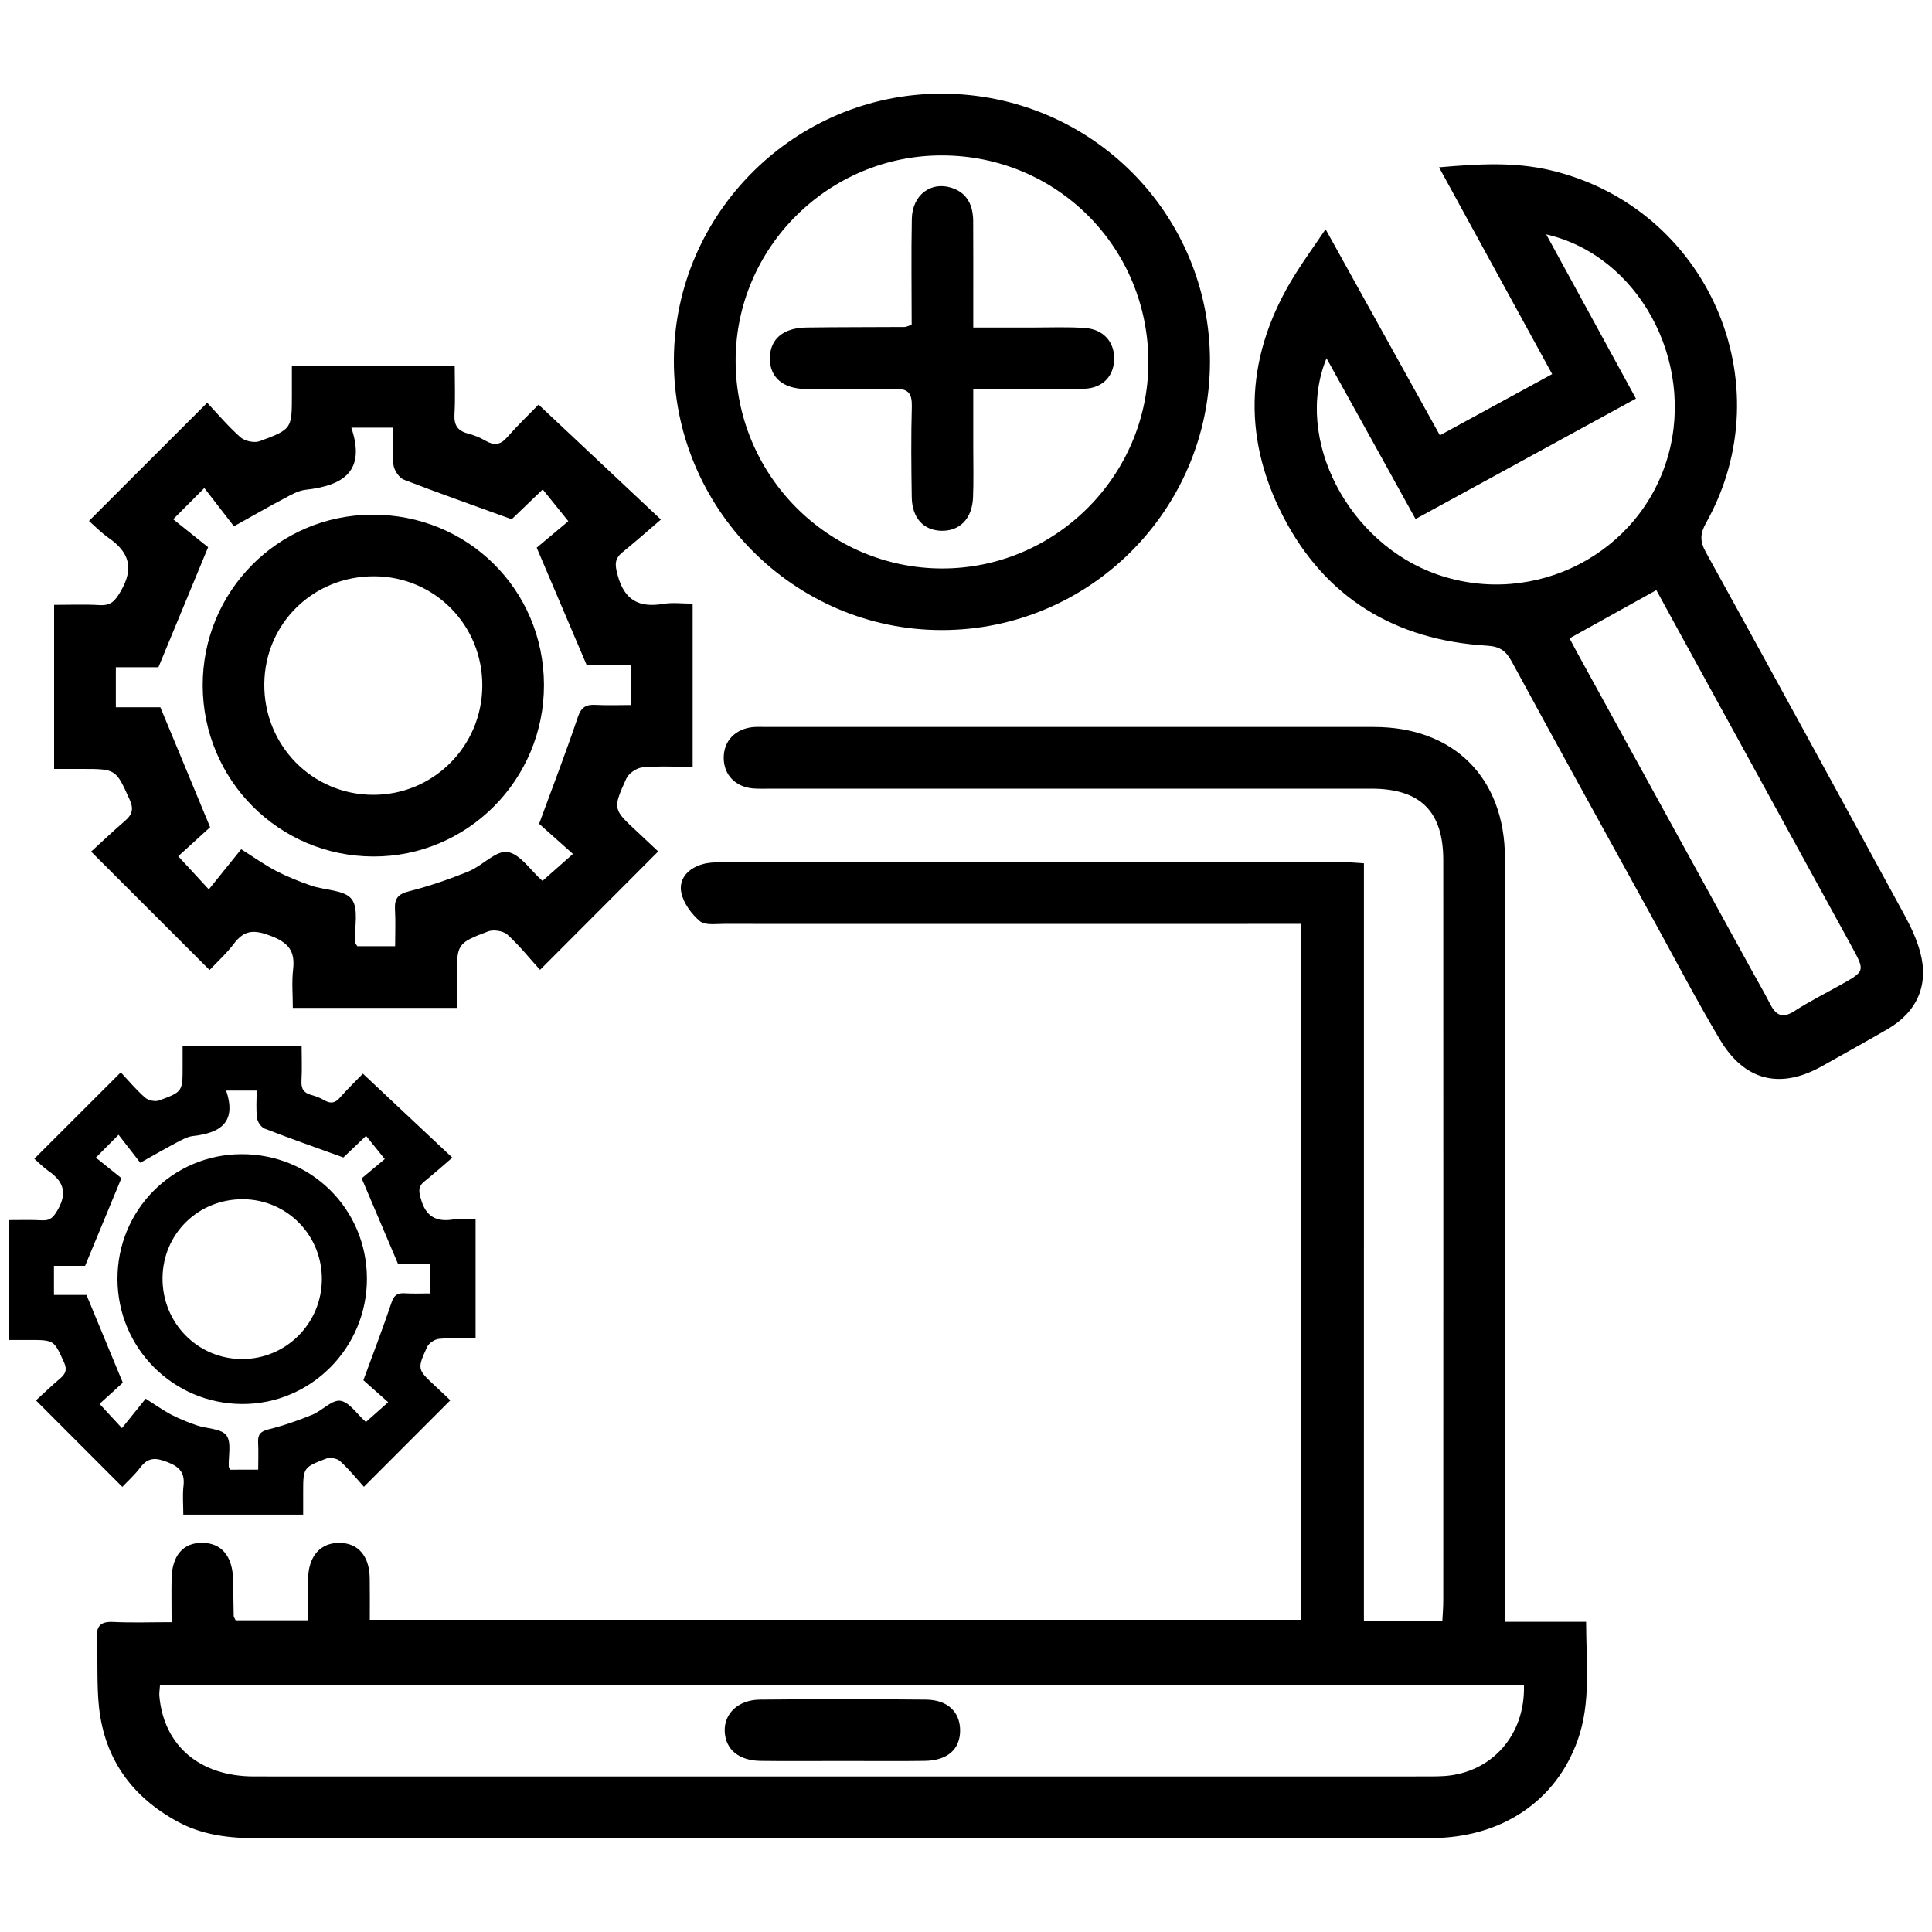
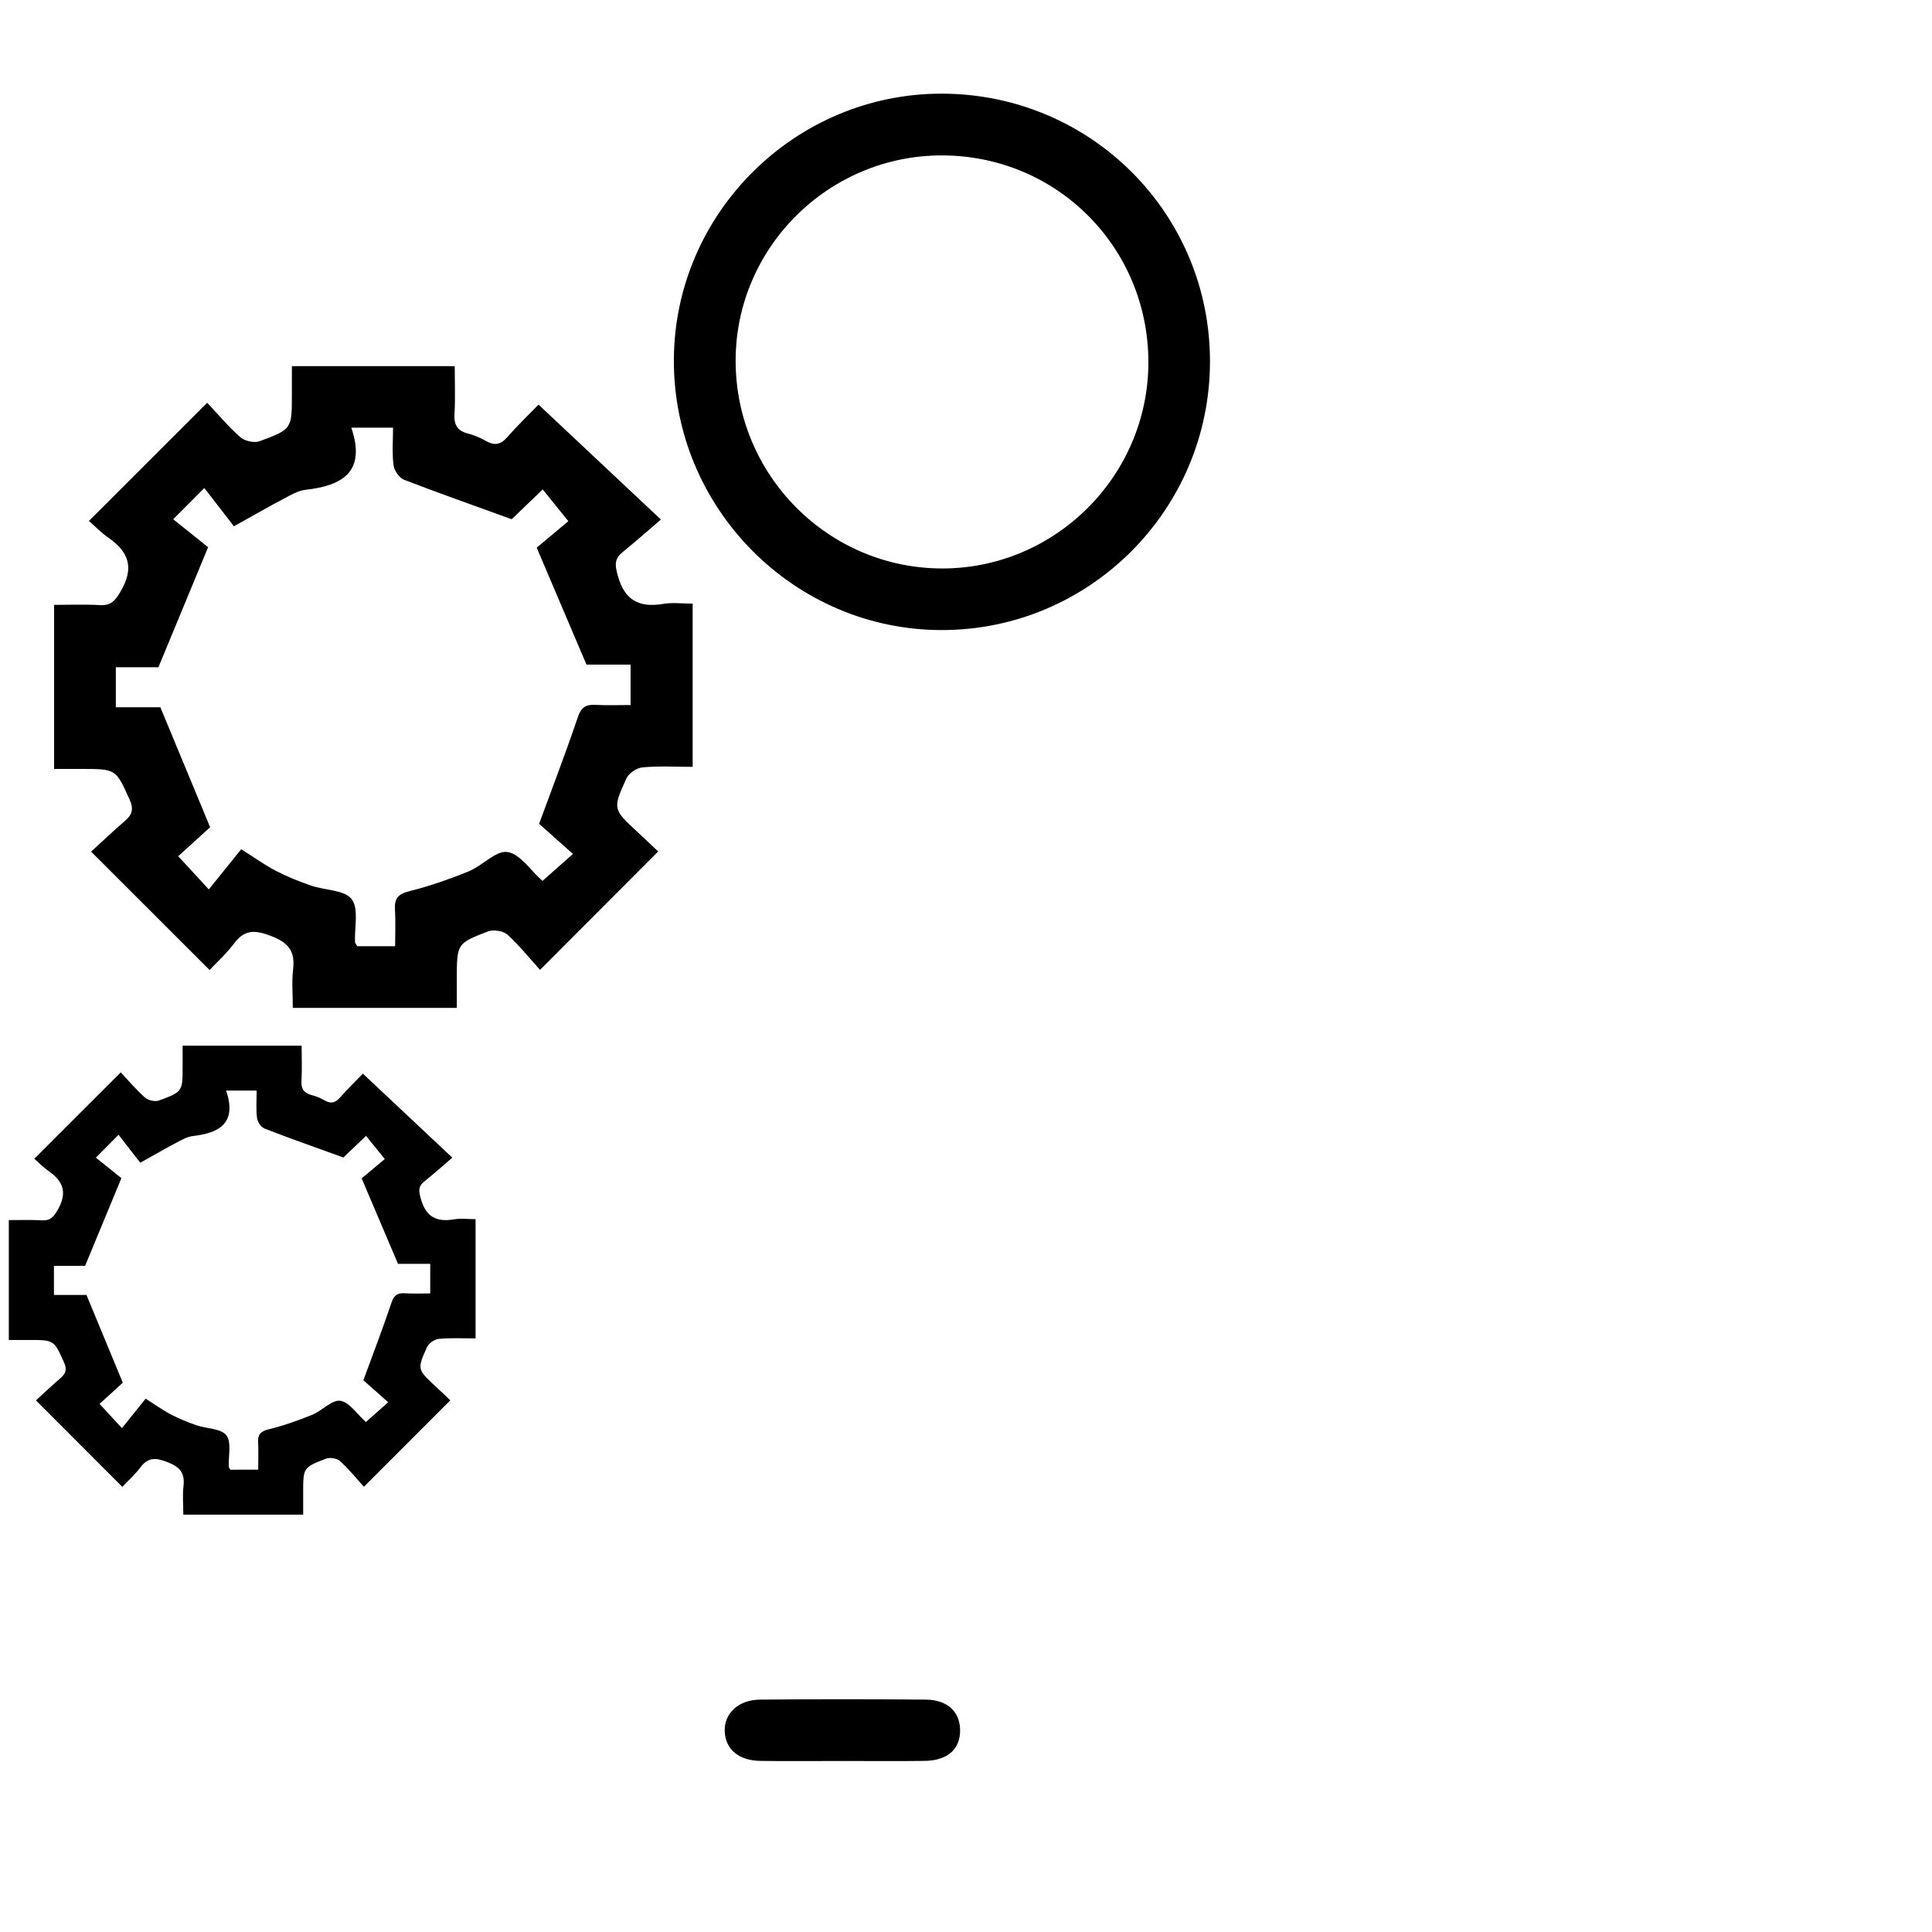
<svg xmlns="http://www.w3.org/2000/svg" version="1.1" id="Layer_1" x="0px" y="0px" width="25px" height="25px" viewBox="0 0 25 25" style="enable-background:new 0 0 25 25;" xml:space="preserve">
  <g>
-     <path style="fill-rule:evenodd;clip-rule:evenodd;" d="M17.649,20.973c0.355,0,0.671,0,1.015,0c0.005-0.093,0.012-0.18,0.012-0.268   c0.001-3.19,0.001-6.383,0-9.574c0-0.631-0.296-0.926-0.932-0.926c-2.586,0-5.17,0-7.754,0c-0.083,0-0.167,0.004-0.25-0.003   c-0.225-0.021-0.372-0.176-0.375-0.389C9.361,9.59,9.514,9.429,9.75,9.408c0.058-0.004,0.116-0.001,0.175-0.001   c2.618,0,5.235-0.001,7.853,0c1.036,0,1.696,0.659,1.696,1.702c0.002,3.174,0.001,6.349,0.001,9.523c0,0.107,0,0.214,0,0.354   c0.354,0,0.689,0,1.049,0c0.001,0.535,0.065,1.04-0.108,1.529c-0.28,0.79-0.983,1.266-1.894,1.27   c-1.63,0.004-3.258,0.001-4.888,0.001c-3.432,0-6.864-0.001-10.297,0.001c-0.361,0-0.712-0.037-1.037-0.214   c-0.588-0.319-0.943-0.805-1.018-1.473c-0.033-0.295-0.013-0.598-0.029-0.896c-0.009-0.161,0.045-0.224,0.211-0.216   c0.239,0.012,0.48,0.003,0.756,0.003c0-0.201-0.003-0.381,0-0.561c0.006-0.303,0.151-0.469,0.398-0.466   c0.247,0.002,0.39,0.171,0.398,0.472c0.004,0.158,0.004,0.315,0.008,0.474c0,0.014,0.012,0.028,0.025,0.057   c0.298,0,0.602,0,0.938,0c0-0.185-0.004-0.365,0-0.545c0.007-0.291,0.164-0.463,0.412-0.457c0.237,0.004,0.38,0.171,0.385,0.454   c0.003,0.173,0.001,0.347,0.001,0.541c4.023,0,8.031,0,12.053,0c0-2.992,0-5.98,0-9.005c-0.105,0-0.21,0-0.315,0   c-2.385,0.001-4.77,0.001-7.155,0c-0.107,0-0.247,0.021-0.313-0.036c-0.108-0.092-0.211-0.232-0.239-0.367   c-0.037-0.18,0.089-0.314,0.268-0.367c0.077-0.024,0.164-0.027,0.246-0.027c2.692-0.001,5.385-0.001,8.079,0   c0.072,0,0.146,0.007,0.24,0.013C17.649,14.439,17.649,17.693,17.649,20.973z M19.72,21.809c-5.89,0-11.765,0-17.65,0   c-0.004,0.058-0.011,0.098-0.008,0.137c0.057,0.643,0.522,1.041,1.226,1.041c5.067,0.001,10.134,0,15.202,0   c0.066,0,0.133-0.001,0.199-0.005C19.301,22.94,19.737,22.454,19.72,21.809z" />
-     <path style="fill-rule:evenodd;clip-rule:evenodd;" d="M17.153,2.966c0.502,0.904,0.982,1.772,1.479,2.667   c0.485-0.265,0.96-0.524,1.453-0.792c-0.487-0.891-0.965-1.763-1.464-2.676c0.504-0.044,0.976-0.073,1.446,0.039   c2.021,0.479,3.024,2.747,2.011,4.559c-0.079,0.141-0.084,0.239-0.004,0.383c0.862,1.562,1.717,3.128,2.57,4.695   c0.083,0.152,0.158,0.313,0.203,0.479c0.115,0.422-0.038,0.771-0.417,0.994c-0.279,0.162-0.563,0.318-0.846,0.478   c-0.544,0.309-1.011,0.198-1.332-0.346c-0.301-0.506-0.574-1.029-0.858-1.546c-0.612-1.112-1.227-2.223-1.832-3.339   c-0.076-0.141-0.155-0.196-0.321-0.206c-1.188-0.071-2.096-0.619-2.641-1.68c-0.544-1.058-0.473-2.114,0.16-3.126   C16.878,3.36,17.008,3.181,17.153,2.966z M20.008,3.033c0.396,0.724,0.772,1.413,1.161,2.125c-0.959,0.523-1.899,1.039-2.852,1.558   c-0.202-0.366-0.391-0.707-0.579-1.047c-0.188-0.337-0.374-0.674-0.573-1.033c-0.428,1.046,0.285,2.401,1.437,2.799   c1.256,0.434,2.628-0.273,2.984-1.541C21.932,4.665,21.2,3.306,20.008,3.033z M20.31,8.26c0.029,0.054,0.067,0.128,0.107,0.201   c0.751,1.366,1.501,2.731,2.251,4.097c0.08,0.145,0.164,0.289,0.239,0.436c0.075,0.146,0.16,0.188,0.313,0.089   c0.193-0.125,0.402-0.229,0.605-0.343c0.307-0.173,0.31-0.174,0.139-0.487c-0.736-1.345-1.475-2.689-2.212-4.034   c-0.11-0.202-0.221-0.403-0.319-0.583C21.051,7.849,20.684,8.053,20.31,8.26z" />
    <path style="fill-rule:evenodd;clip-rule:evenodd;" d="M1.179,11.02c0.13-0.118,0.28-0.262,0.437-0.397   c0.094-0.08,0.117-0.153,0.062-0.275C1.499,9.952,1.504,9.95,1.056,9.95c-0.114,0-0.229,0-0.356,0c0-0.712,0-1.398,0-2.123   c0.199,0,0.396-0.008,0.59,0.003c0.147,0.009,0.201-0.056,0.274-0.183c0.172-0.295,0.107-0.502-0.156-0.685   C1.306,6.891,1.219,6.8,1.151,6.741c0.52-0.519,1.011-1.01,1.53-1.529c0.132,0.14,0.271,0.305,0.431,0.447   C3.168,5.708,3.291,5.735,3.36,5.709c0.419-0.155,0.417-0.161,0.417-0.603c0-0.116,0-0.232,0-0.368c0.7,0,1.391,0,2.107,0   c0,0.21,0.009,0.417-0.003,0.622c-0.008,0.141,0.04,0.215,0.174,0.25c0.08,0.021,0.159,0.053,0.229,0.094   c0.11,0.063,0.191,0.055,0.278-0.045c0.137-0.156,0.287-0.3,0.407-0.423c0.518,0.487,1.022,0.96,1.583,1.487   C8.372,6.878,8.216,7.015,8.056,7.145c-0.106,0.086-0.1,0.164-0.064,0.296C8.079,7.768,8.27,7.867,8.584,7.814   c0.119-0.02,0.244-0.003,0.379-0.003c0,0.711,0,1.395,0,2.112c-0.224,0-0.439-0.013-0.65,0.007   c-0.076,0.007-0.179,0.078-0.209,0.146c-0.178,0.393-0.172,0.396,0.145,0.69c0.096,0.088,0.19,0.18,0.268,0.252   c-0.504,0.506-0.995,0.998-1.529,1.532c-0.121-0.132-0.259-0.307-0.421-0.455c-0.054-0.049-0.18-0.069-0.25-0.043   c-0.407,0.155-0.405,0.161-0.406,0.614c0,0.123,0,0.245,0,0.376c-0.717,0-1.404,0-2.122,0c0-0.172-0.015-0.338,0.004-0.5   c0.026-0.231-0.056-0.341-0.282-0.429c-0.21-0.081-0.344-0.089-0.483,0.097c-0.099,0.131-0.224,0.244-0.316,0.342   C2.201,12.041,1.711,11.551,1.179,11.02z M5.113,12.244c0-0.165,0.007-0.321-0.002-0.476c-0.008-0.141,0.039-0.199,0.183-0.235   c0.265-0.067,0.524-0.157,0.776-0.26c0.174-0.072,0.348-0.271,0.497-0.248c0.164,0.025,0.298,0.238,0.446,0.368   c0.01,0.009,0.03,0.006,0.01,0.003c0.131-0.116,0.247-0.219,0.391-0.346c-0.178-0.158-0.343-0.305-0.438-0.39   c0.183-0.498,0.351-0.935,0.5-1.377c0.043-0.13,0.104-0.169,0.23-0.162c0.153,0.008,0.307,0.002,0.454,0.002   c0-0.197,0-0.35,0-0.523c-0.223,0-0.426,0-0.571,0C7.37,8.086,7.167,7.611,6.945,7.087c0.123-0.103,0.282-0.236,0.409-0.343   C7.23,6.591,7.129,6.465,7.023,6.333C6.854,6.496,6.705,6.638,6.621,6.719c-0.502-0.183-0.951-0.34-1.395-0.512   C5.165,6.182,5.101,6.088,5.092,6.019c-0.02-0.16-0.006-0.325-0.006-0.485c-0.188,0-0.342,0-0.54,0   C4.74,6.106,4.431,6.285,3.953,6.338C3.858,6.349,3.765,6.403,3.678,6.45C3.481,6.553,3.29,6.664,3.027,6.81   C2.904,6.65,2.778,6.488,2.644,6.315C2.501,6.458,2.391,6.568,2.241,6.719C2.417,6.86,2.584,6.994,2.693,7.081   C2.464,7.632,2.267,8.11,2.05,8.634c-0.146,0-0.349,0-0.551,0c0,0.187,0,0.341,0,0.518c0.22,0,0.424,0,0.576,0   c0.217,0.523,0.418,1.008,0.644,1.552c-0.115,0.105-0.266,0.243-0.413,0.376c0.12,0.128,0.231,0.25,0.396,0.429   c0.15-0.187,0.285-0.353,0.419-0.52c0.167,0.105,0.302,0.203,0.448,0.279c0.146,0.076,0.301,0.138,0.457,0.192   c0.179,0.062,0.432,0.054,0.524,0.175C4.646,11.758,4.585,12,4.594,12.19c0,0.014,0.015,0.028,0.029,0.054   C4.771,12.244,4.926,12.244,5.113,12.244z" />
    <path style="fill-rule:evenodd;clip-rule:evenodd;" d="M12.195,1.212c1.924,0.007,3.467,1.555,3.462,3.472   c-0.004,1.916-1.561,3.47-3.471,3.469c-1.914,0-3.478-1.582-3.466-3.504C8.731,2.752,10.296,1.205,12.195,1.212z M12.193,2.011   c-1.468-0.004-2.672,1.191-2.674,2.653c-0.002,1.481,1.195,2.689,2.67,2.692c1.464,0.002,2.667-1.195,2.671-2.662   C14.863,3.206,13.681,2.015,12.193,2.011z" />
    <path style="fill-rule:evenodd;clip-rule:evenodd;" d="M10.912,22.787c-0.357,0-0.713,0.004-1.07-0.001   c-0.282-0.003-0.454-0.149-0.464-0.38c-0.01-0.233,0.175-0.411,0.459-0.413c0.713-0.007,1.427-0.007,2.142,0   c0.281,0.002,0.443,0.157,0.445,0.396c0.001,0.248-0.165,0.395-0.466,0.397C11.609,22.791,11.261,22.787,10.912,22.787z" />
-     <path style="fill-rule:evenodd;clip-rule:evenodd;" d="M7.039,8.861c0.003,1.229-0.993,2.229-2.214,2.222   c-1.218-0.006-2.196-0.988-2.202-2.208c-0.005-1.22,0.973-2.21,2.19-2.215C6.049,6.653,7.035,7.628,7.039,8.861z M6.241,8.877   c0.005-0.785-0.615-1.416-1.396-1.42C4.057,7.453,3.43,8.063,3.42,8.846c-0.009,0.796,0.618,1.437,1.407,1.439   C5.605,10.288,6.236,9.659,6.241,8.877z" />
    <g>
      <path style="fill-rule:evenodd;clip-rule:evenodd;" d="M0.465,18.121c0.095-0.086,0.204-0.191,0.319-0.289    c0.068-0.06,0.085-0.113,0.045-0.202c-0.131-0.289-0.126-0.291-0.455-0.291c-0.083,0-0.167,0-0.26,0c0-0.52,0-1.021,0-1.551    c0.145,0,0.289-0.005,0.432,0.003c0.107,0.005,0.146-0.042,0.2-0.134c0.125-0.217,0.079-0.367-0.114-0.501    c-0.074-0.052-0.138-0.118-0.188-0.162c0.38-0.38,0.739-0.739,1.119-1.118c0.096,0.104,0.198,0.224,0.314,0.327    c0.041,0.036,0.13,0.056,0.181,0.037c0.307-0.112,0.305-0.118,0.305-0.439c0-0.086,0-0.17,0-0.27c0.512,0,1.017,0,1.54,0    c0,0.153,0.007,0.304-0.002,0.453c-0.006,0.104,0.029,0.158,0.127,0.185c0.058,0.015,0.116,0.037,0.168,0.068    c0.08,0.046,0.139,0.04,0.203-0.034c0.099-0.113,0.209-0.219,0.297-0.31c0.378,0.356,0.747,0.703,1.157,1.087    c-0.133,0.114-0.246,0.215-0.363,0.309c-0.078,0.063-0.073,0.119-0.046,0.217c0.064,0.239,0.203,0.312,0.434,0.272    c0.086-0.015,0.178-0.002,0.276-0.002c0,0.519,0,1.02,0,1.543c-0.164,0-0.32-0.009-0.475,0.006    c-0.055,0.005-0.13,0.056-0.153,0.106c-0.13,0.287-0.125,0.289,0.105,0.504c0.071,0.065,0.14,0.131,0.196,0.185    c-0.368,0.369-0.727,0.729-1.118,1.119c-0.087-0.097-0.189-0.223-0.308-0.332c-0.039-0.036-0.131-0.052-0.182-0.032    c-0.298,0.114-0.296,0.118-0.296,0.448c0,0.09,0,0.18,0,0.276c-0.524,0-1.026,0-1.551,0c0-0.127-0.011-0.248,0.002-0.366    c0.02-0.169-0.041-0.249-0.206-0.313c-0.153-0.06-0.251-0.065-0.353,0.07c-0.073,0.097-0.164,0.178-0.232,0.25    C1.212,18.868,0.854,18.51,0.465,18.121z M3.341,19.017c0-0.121,0.005-0.234-0.001-0.348c-0.006-0.103,0.028-0.146,0.134-0.173    c0.193-0.047,0.382-0.114,0.567-0.189c0.127-0.052,0.254-0.196,0.363-0.181c0.119,0.019,0.217,0.175,0.326,0.27    c0.007,0.007,0.022,0.005,0.008,0.002c0.096-0.085,0.18-0.16,0.285-0.253c-0.13-0.115-0.251-0.222-0.321-0.285    c0.134-0.363,0.256-0.683,0.365-1.007c0.032-0.094,0.076-0.123,0.168-0.118c0.112,0.007,0.224,0.002,0.332,0.002    c0-0.144,0-0.256,0-0.383c-0.162,0-0.312,0-0.417,0c-0.16-0.376-0.307-0.724-0.47-1.106c0.09-0.075,0.206-0.172,0.299-0.25    c-0.09-0.111-0.165-0.205-0.242-0.3c-0.124,0.118-0.232,0.222-0.294,0.28c-0.367-0.133-0.695-0.248-1.019-0.374    c-0.045-0.018-0.092-0.086-0.098-0.137c-0.015-0.117-0.005-0.237-0.005-0.355c-0.138,0-0.25,0-0.395,0    c0.142,0.419-0.084,0.55-0.434,0.589c-0.069,0.008-0.137,0.048-0.202,0.081c-0.143,0.076-0.283,0.156-0.475,0.264    c-0.09-0.117-0.183-0.235-0.281-0.362c-0.104,0.104-0.185,0.186-0.294,0.296c0.129,0.103,0.251,0.201,0.331,0.265    c-0.167,0.402-0.312,0.752-0.47,1.135c-0.106,0-0.255,0-0.403,0c0,0.136,0,0.249,0,0.377c0.161,0,0.311,0,0.421,0    c0.159,0.384,0.306,0.738,0.47,1.135c-0.083,0.077-0.195,0.178-0.301,0.274c0.087,0.096,0.169,0.183,0.29,0.314    c0.11-0.136,0.208-0.258,0.307-0.381c0.122,0.077,0.22,0.148,0.327,0.205c0.107,0.055,0.22,0.101,0.334,0.14    c0.13,0.045,0.315,0.04,0.383,0.129c0.069,0.09,0.025,0.267,0.031,0.406c0,0.01,0.011,0.021,0.021,0.039    C3.091,19.017,3.204,19.017,3.341,19.017z" />
-       <path style="fill-rule:evenodd;clip-rule:evenodd;" d="M4.748,16.544c0.002,0.897-0.726,1.629-1.618,1.624    c-0.89-0.005-1.606-0.723-1.61-1.614c-0.004-0.892,0.711-1.615,1.601-1.619C4.024,14.93,4.746,15.644,4.748,16.544z M4.165,16.556    c0.003-0.573-0.45-1.034-1.02-1.038c-0.577-0.003-1.035,0.443-1.042,1.016c-0.006,0.582,0.452,1.051,1.029,1.052    C3.7,17.587,4.161,17.127,4.165,16.556z" />
    </g>
-     <path style="fill-rule:evenodd;clip-rule:evenodd;" d="M11.797,4.202c0-0.458-0.007-0.914,0.002-1.369   c0.005-0.308,0.245-0.49,0.514-0.403c0.203,0.065,0.277,0.225,0.28,0.426c0.002,0.357,0.001,0.714,0.001,1.072   c0,0.09,0,0.18,0,0.31c0.271,0,0.524,0,0.779,0c0.224,0,0.449-0.01,0.672,0.007c0.24,0.018,0.383,0.19,0.372,0.416   c-0.01,0.214-0.154,0.363-0.391,0.37c-0.364,0.01-0.73,0.003-1.096,0.004c-0.098,0-0.197,0-0.336,0c0,0.266,0,0.511,0,0.756   c0,0.216,0.006,0.433-0.003,0.648c-0.012,0.275-0.174,0.437-0.415,0.429C11.947,6.86,11.802,6.7,11.798,6.432   c-0.006-0.39-0.01-0.781,0.001-1.171c0.004-0.172-0.046-0.234-0.224-0.229c-0.382,0.011-0.764,0.006-1.146,0.002   C10.129,5.031,9.96,4.882,9.962,4.634c0.003-0.246,0.171-0.392,0.474-0.396c0.424-0.006,0.849-0.004,1.272-0.007   C11.723,4.231,11.739,4.222,11.797,4.202z" />
  </g>
</svg>